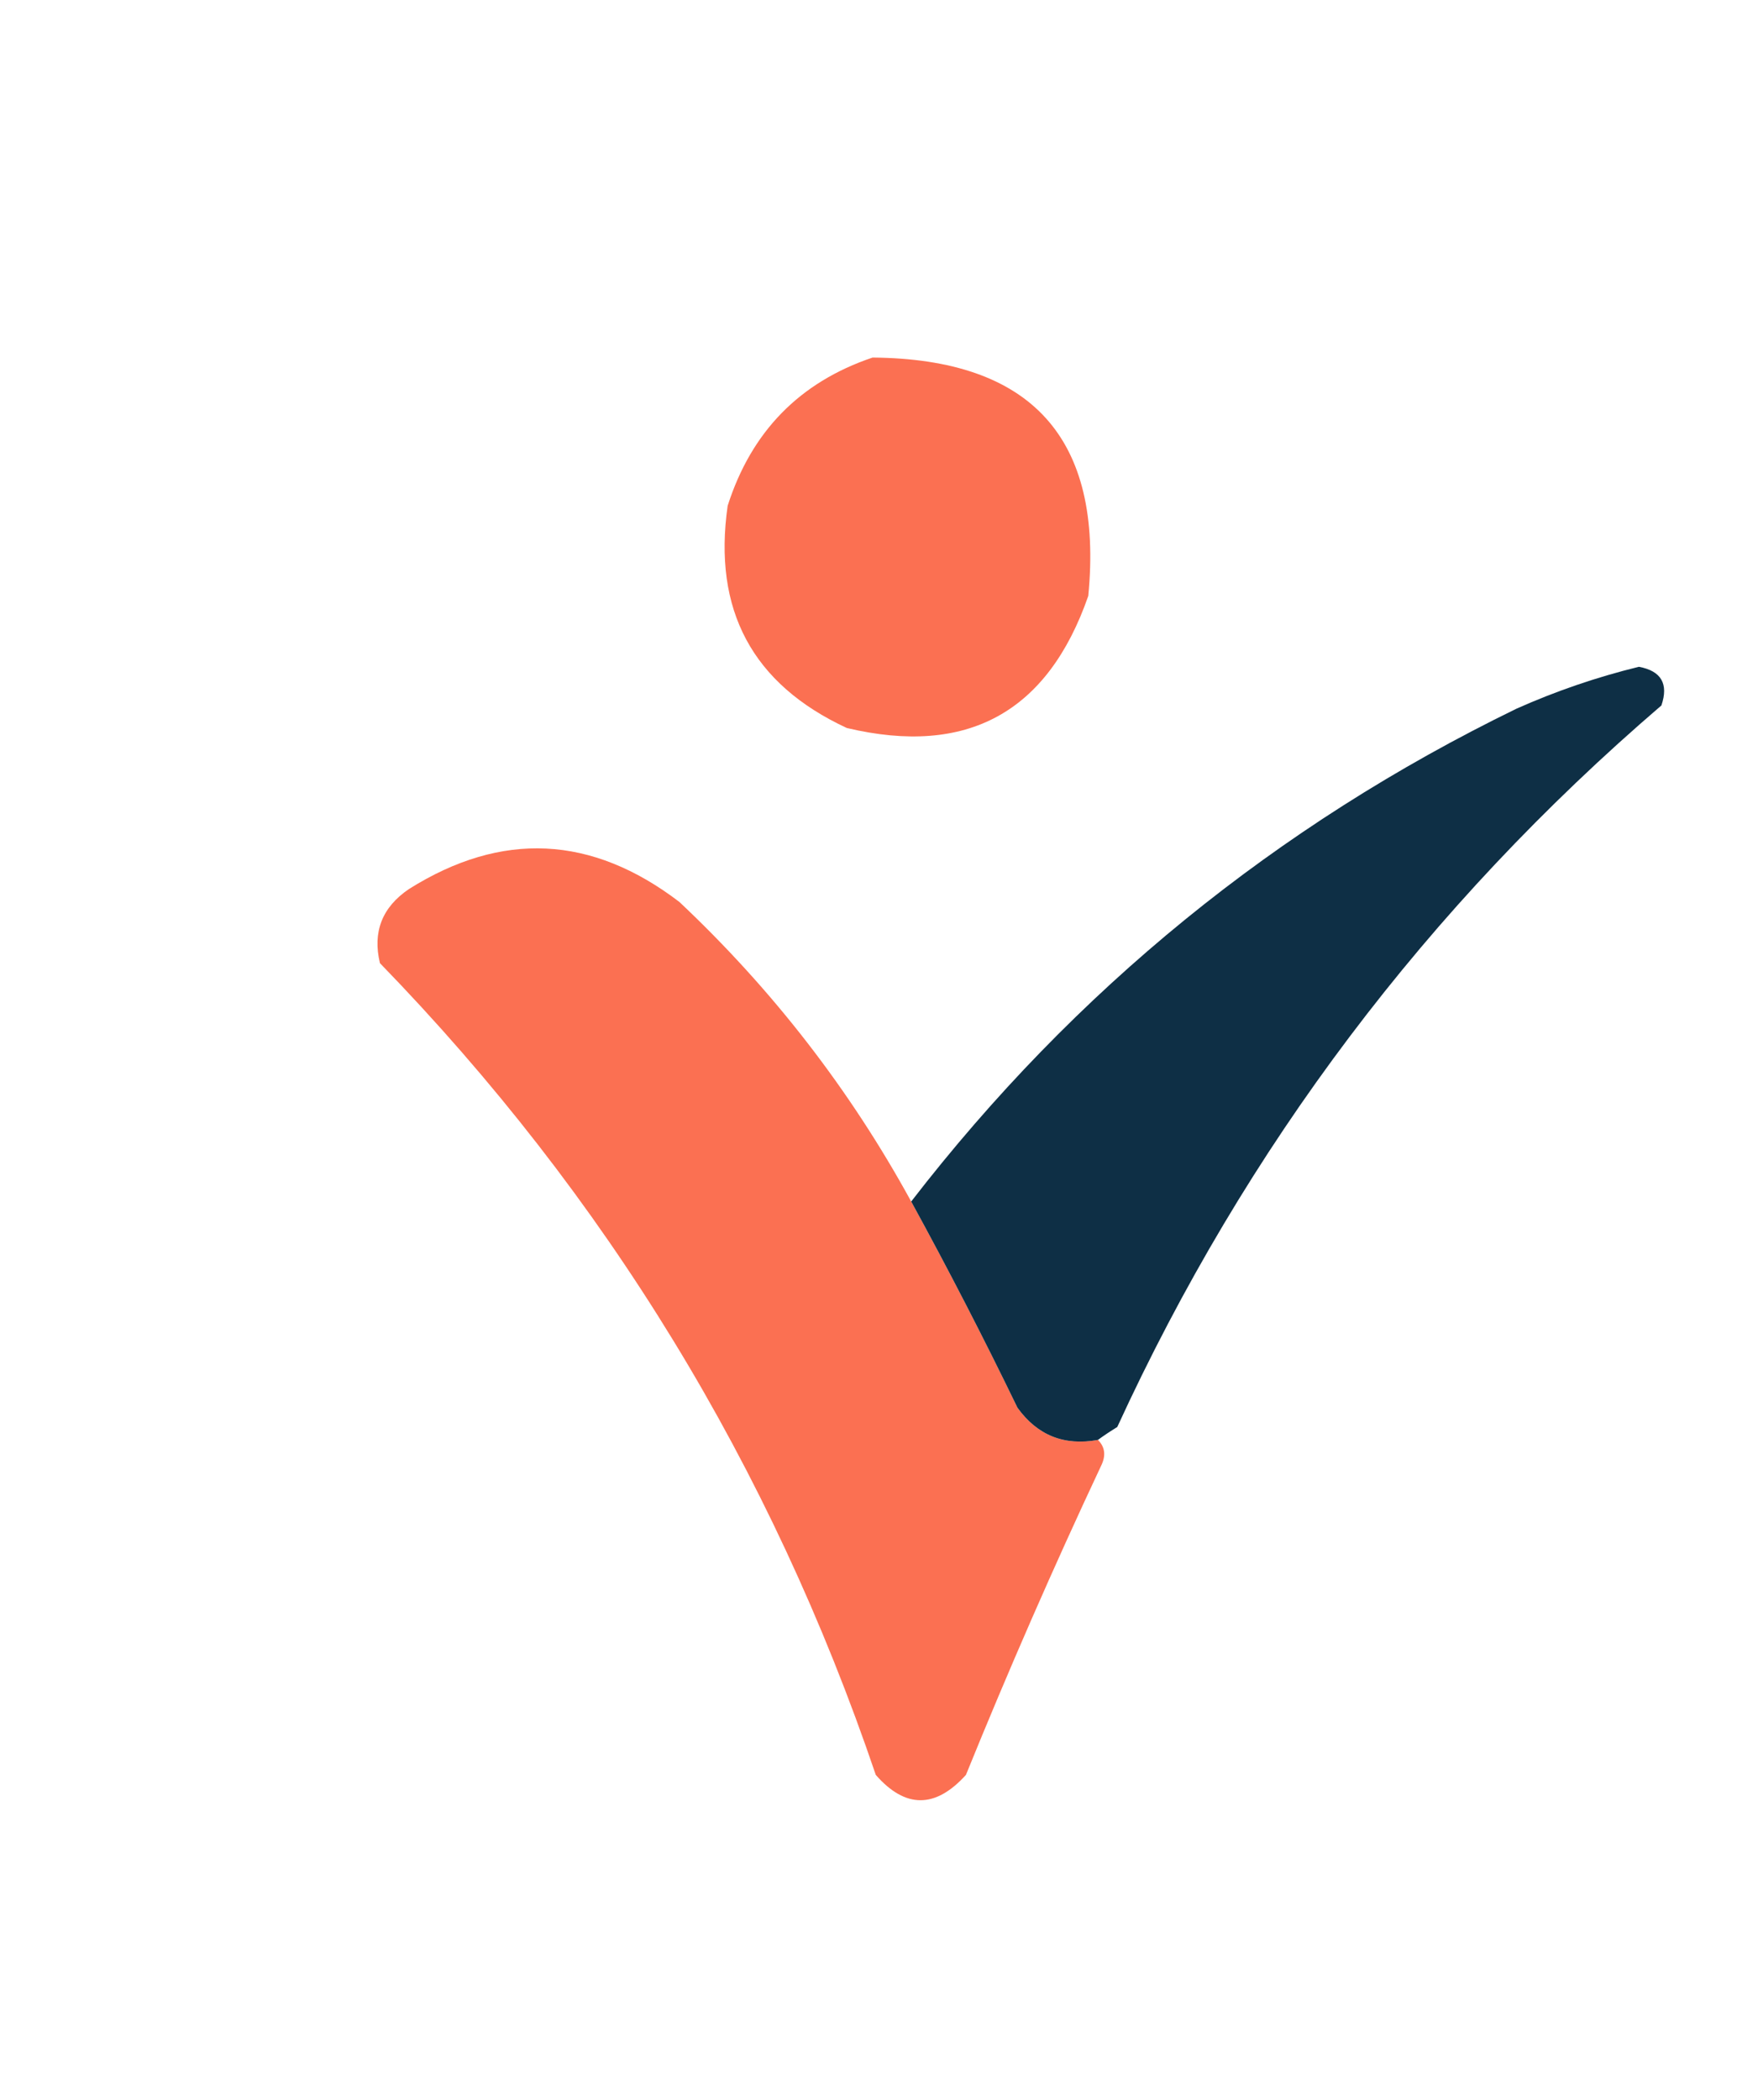
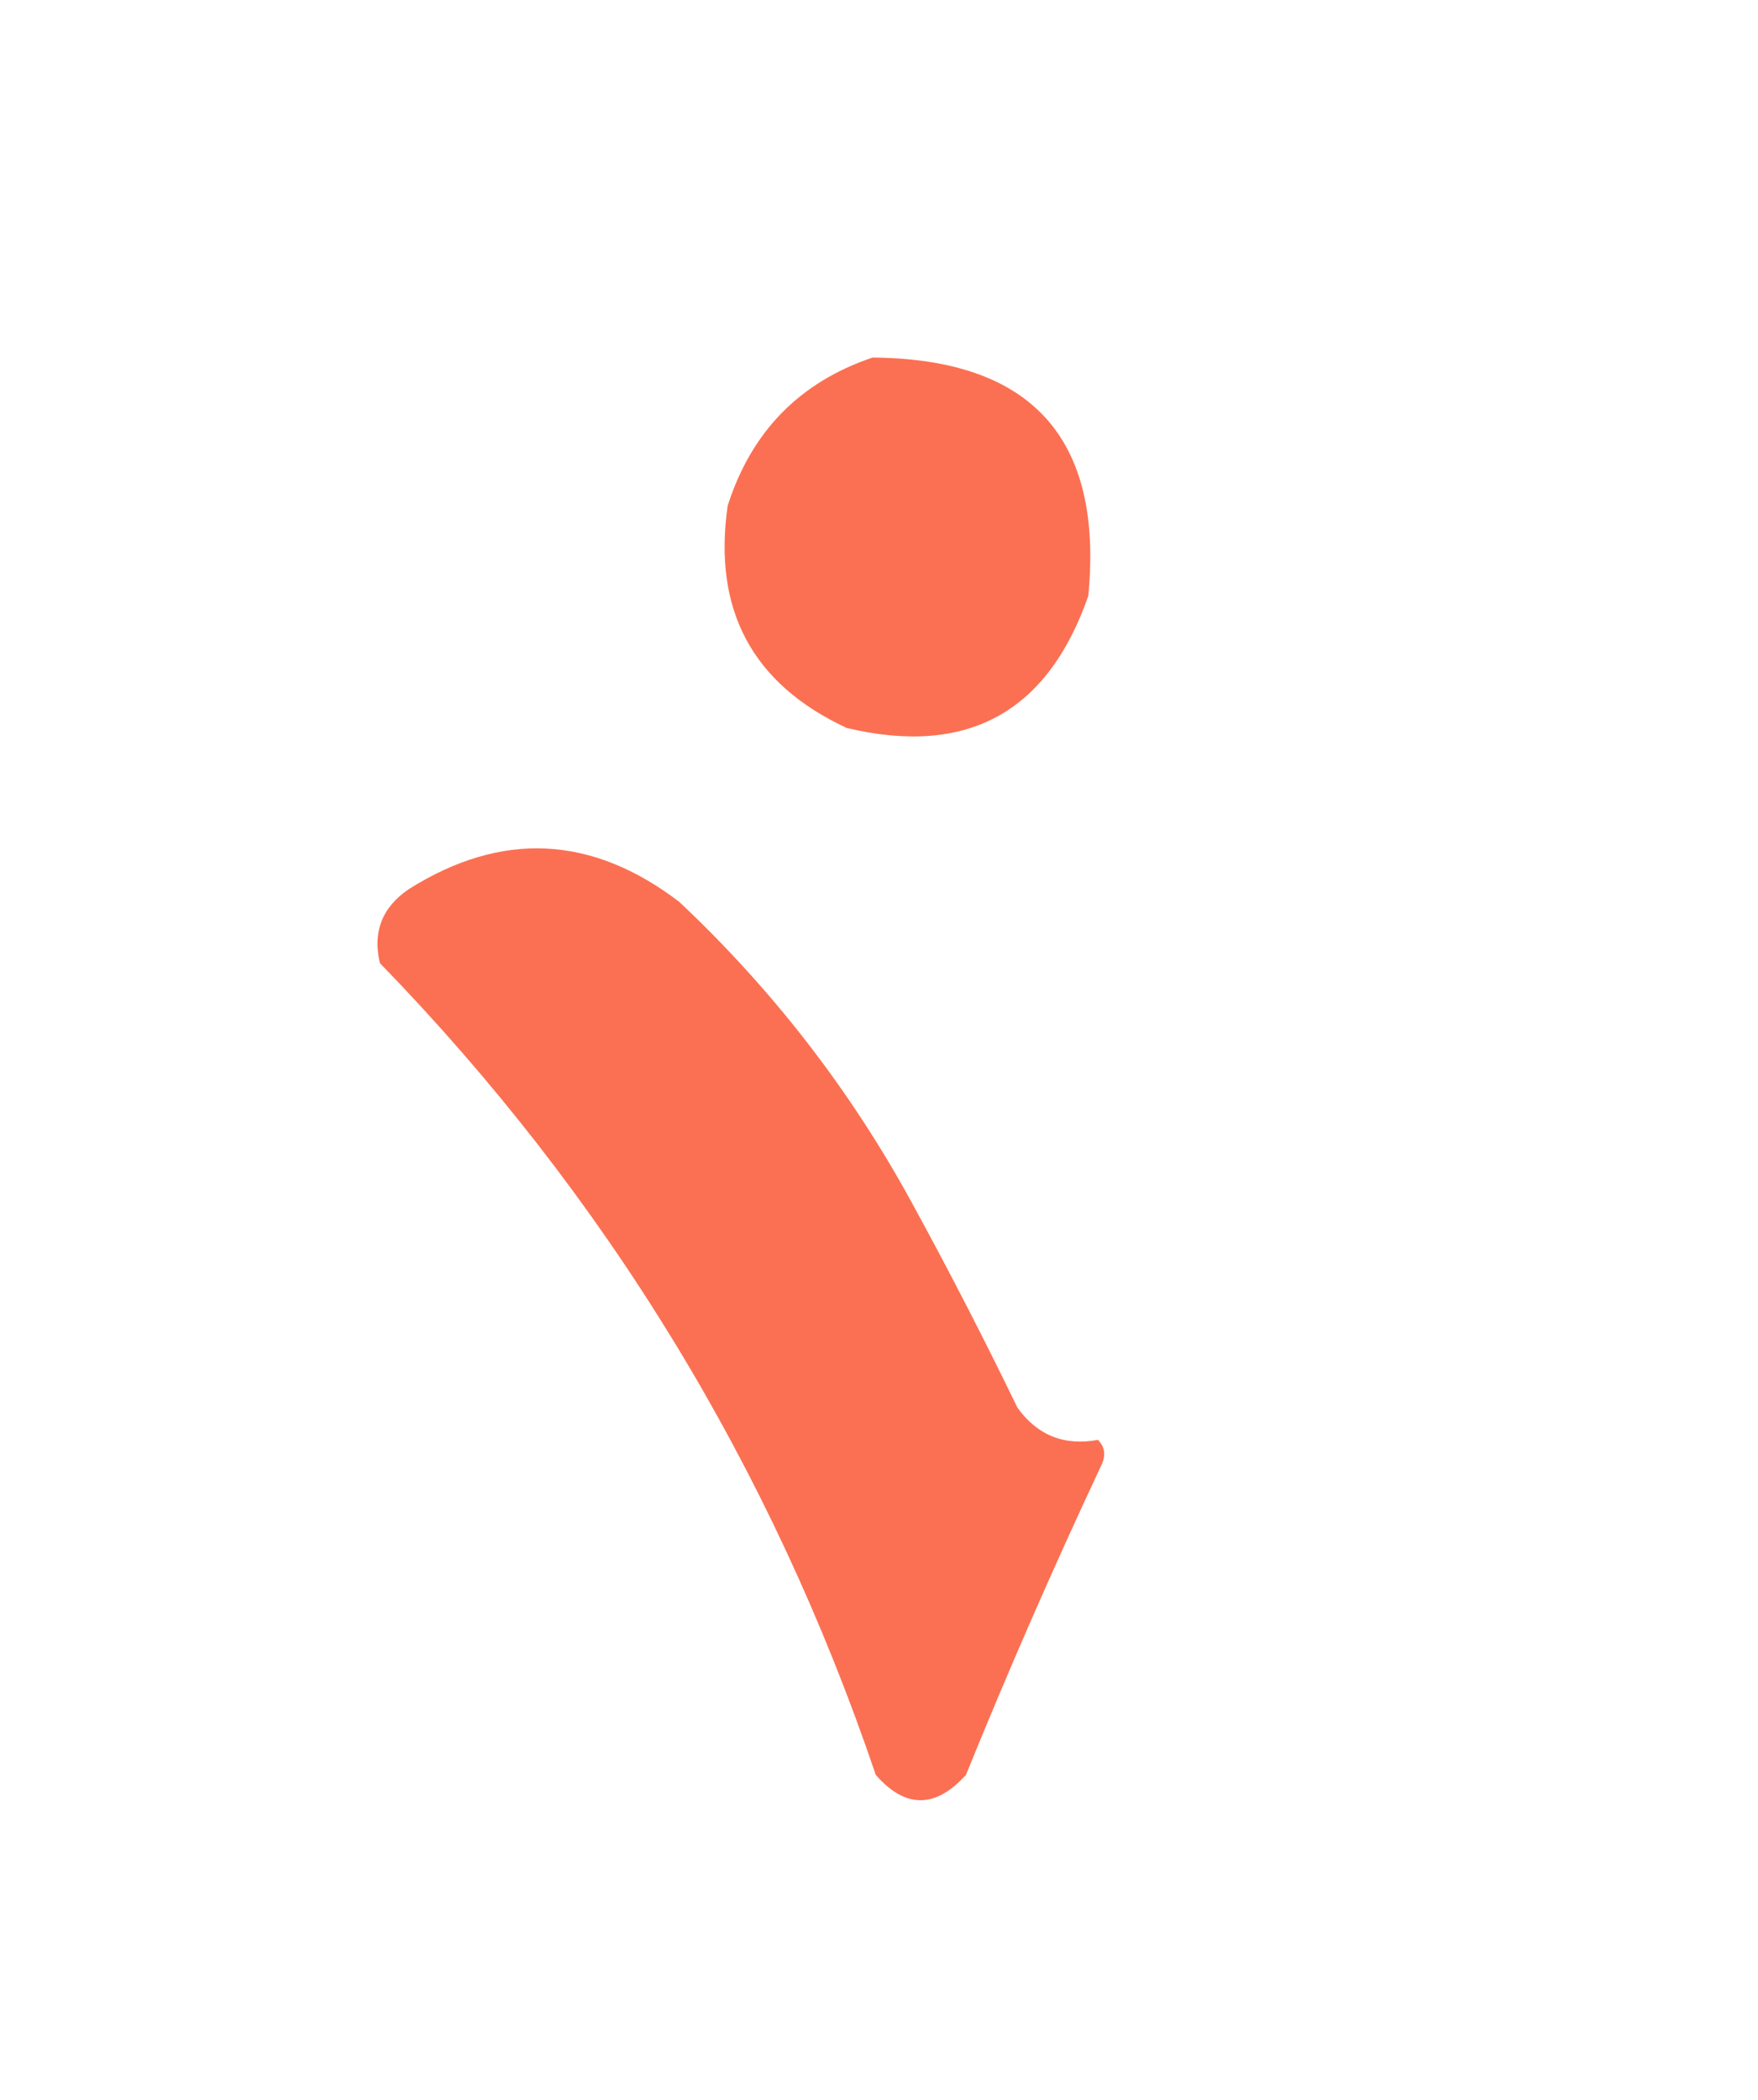
<svg xmlns="http://www.w3.org/2000/svg" version="1.1" width="273px" height="326px" style="shape-rendering:geometricPrecision; text-rendering:geometricPrecision; image-rendering:optimizeQuality; fill-rule:evenodd; clip-rule:evenodd">
  <g>
    <path style="opacity:1" fill="#fb7052" d="M 135.5,55.5 C 160.201,55.697 171.368,68.031 169,92.5C 162.697,110.605 150.197,117.438 131.5,113C 116.844,106.194 110.677,94.694 113,78.5C 116.684,66.984 124.184,59.317 135.5,55.5 Z" />
  </g>
  <g>
    <path style="opacity:1" fill="#fb7052" d="M 141.5,186.5 C 147.257,197.014 152.757,207.681 158,218.5C 161.093,222.795 165.26,224.462 170.5,223.5C 171.598,224.601 171.765,225.934 171,227.5C 163.592,243.267 156.592,259.267 150,275.5C 145.255,280.743 140.588,280.743 136,275.5C 119.757,227.623 94.09,185.623 59,149.5C 57.837,144.655 59.337,140.821 63.5,138C 77.899,128.952 91.899,129.619 105.5,140C 120.01,153.662 132.01,169.162 141.5,186.5 Z" />
  </g>
  <g>
-     <path style="opacity:1" fill="#0e2f45" d="M 170.5,223.5 C 165.26,224.462 161.093,222.795 158,218.5C 152.757,207.681 147.257,197.014 141.5,186.5C 166.879,153.649 198.212,128.149 235.5,110C 241.637,107.265 247.97,105.098 254.5,103.5C 257.975,104.143 259.141,106.143 258,109.5C 221.633,140.693 193.467,178.026 173.5,221.5C 172.398,222.176 171.398,222.842 170.5,223.5 Z" />
-   </g>
+     </g>
</svg>